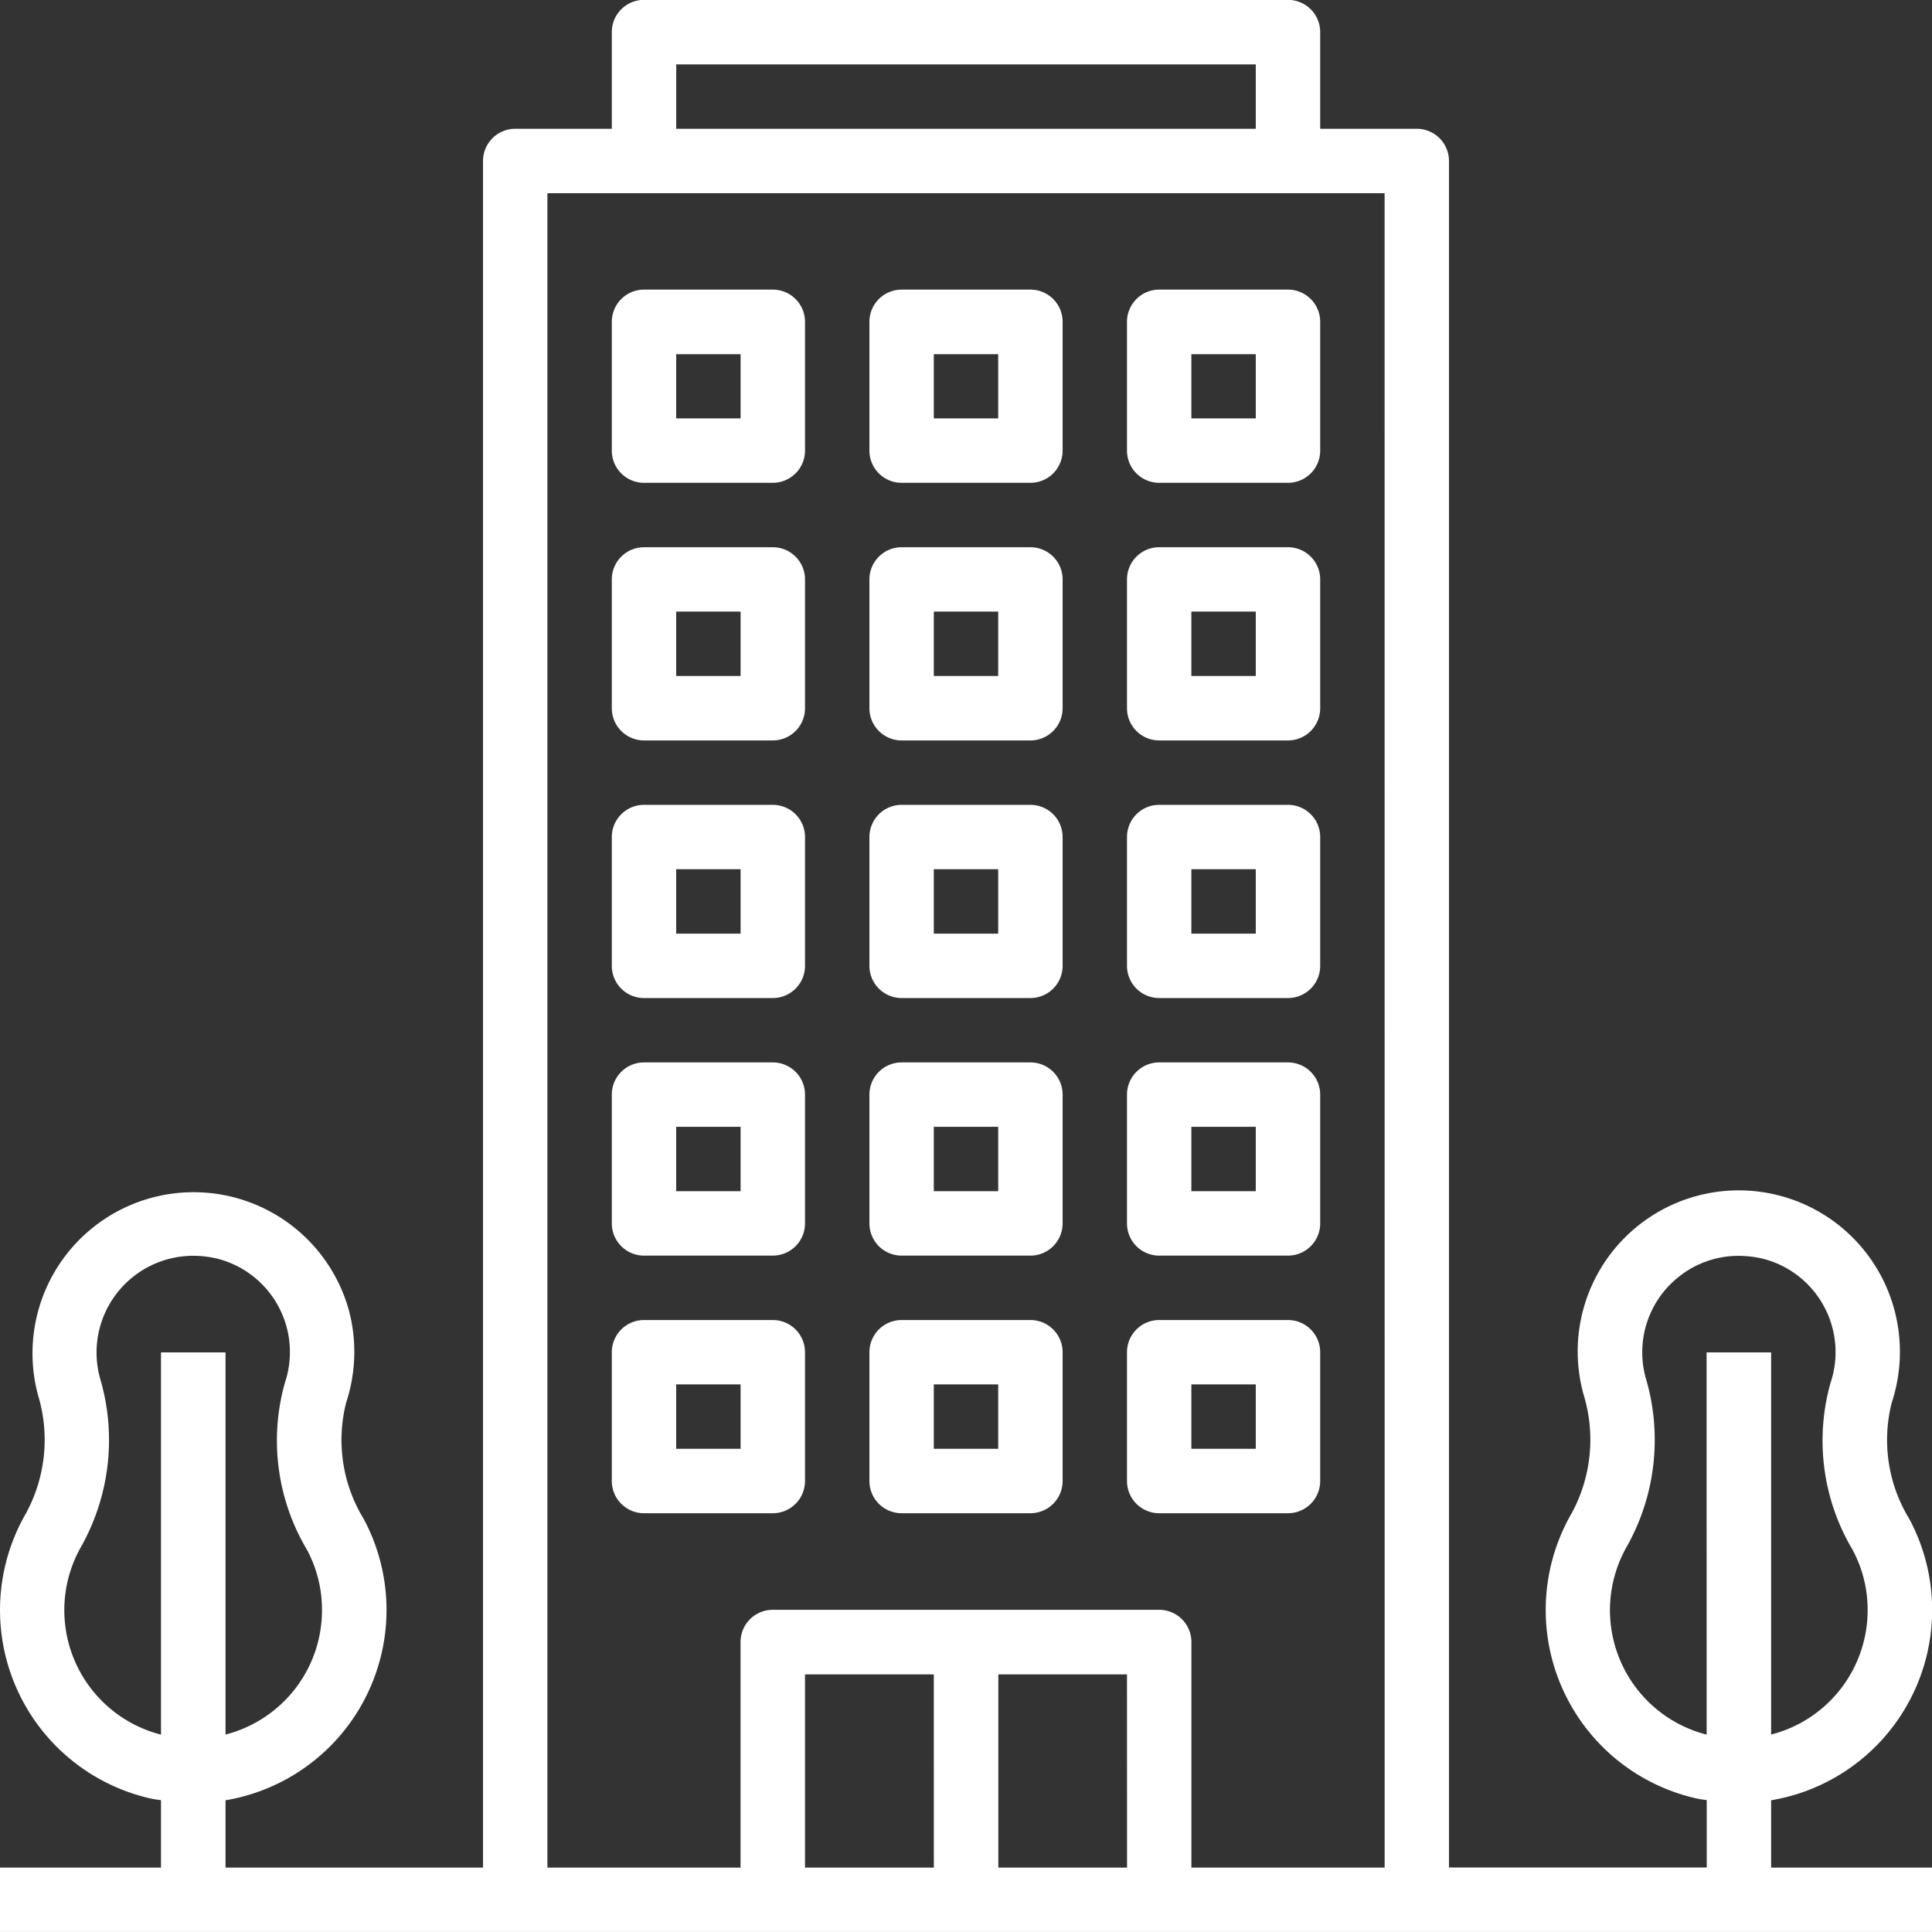
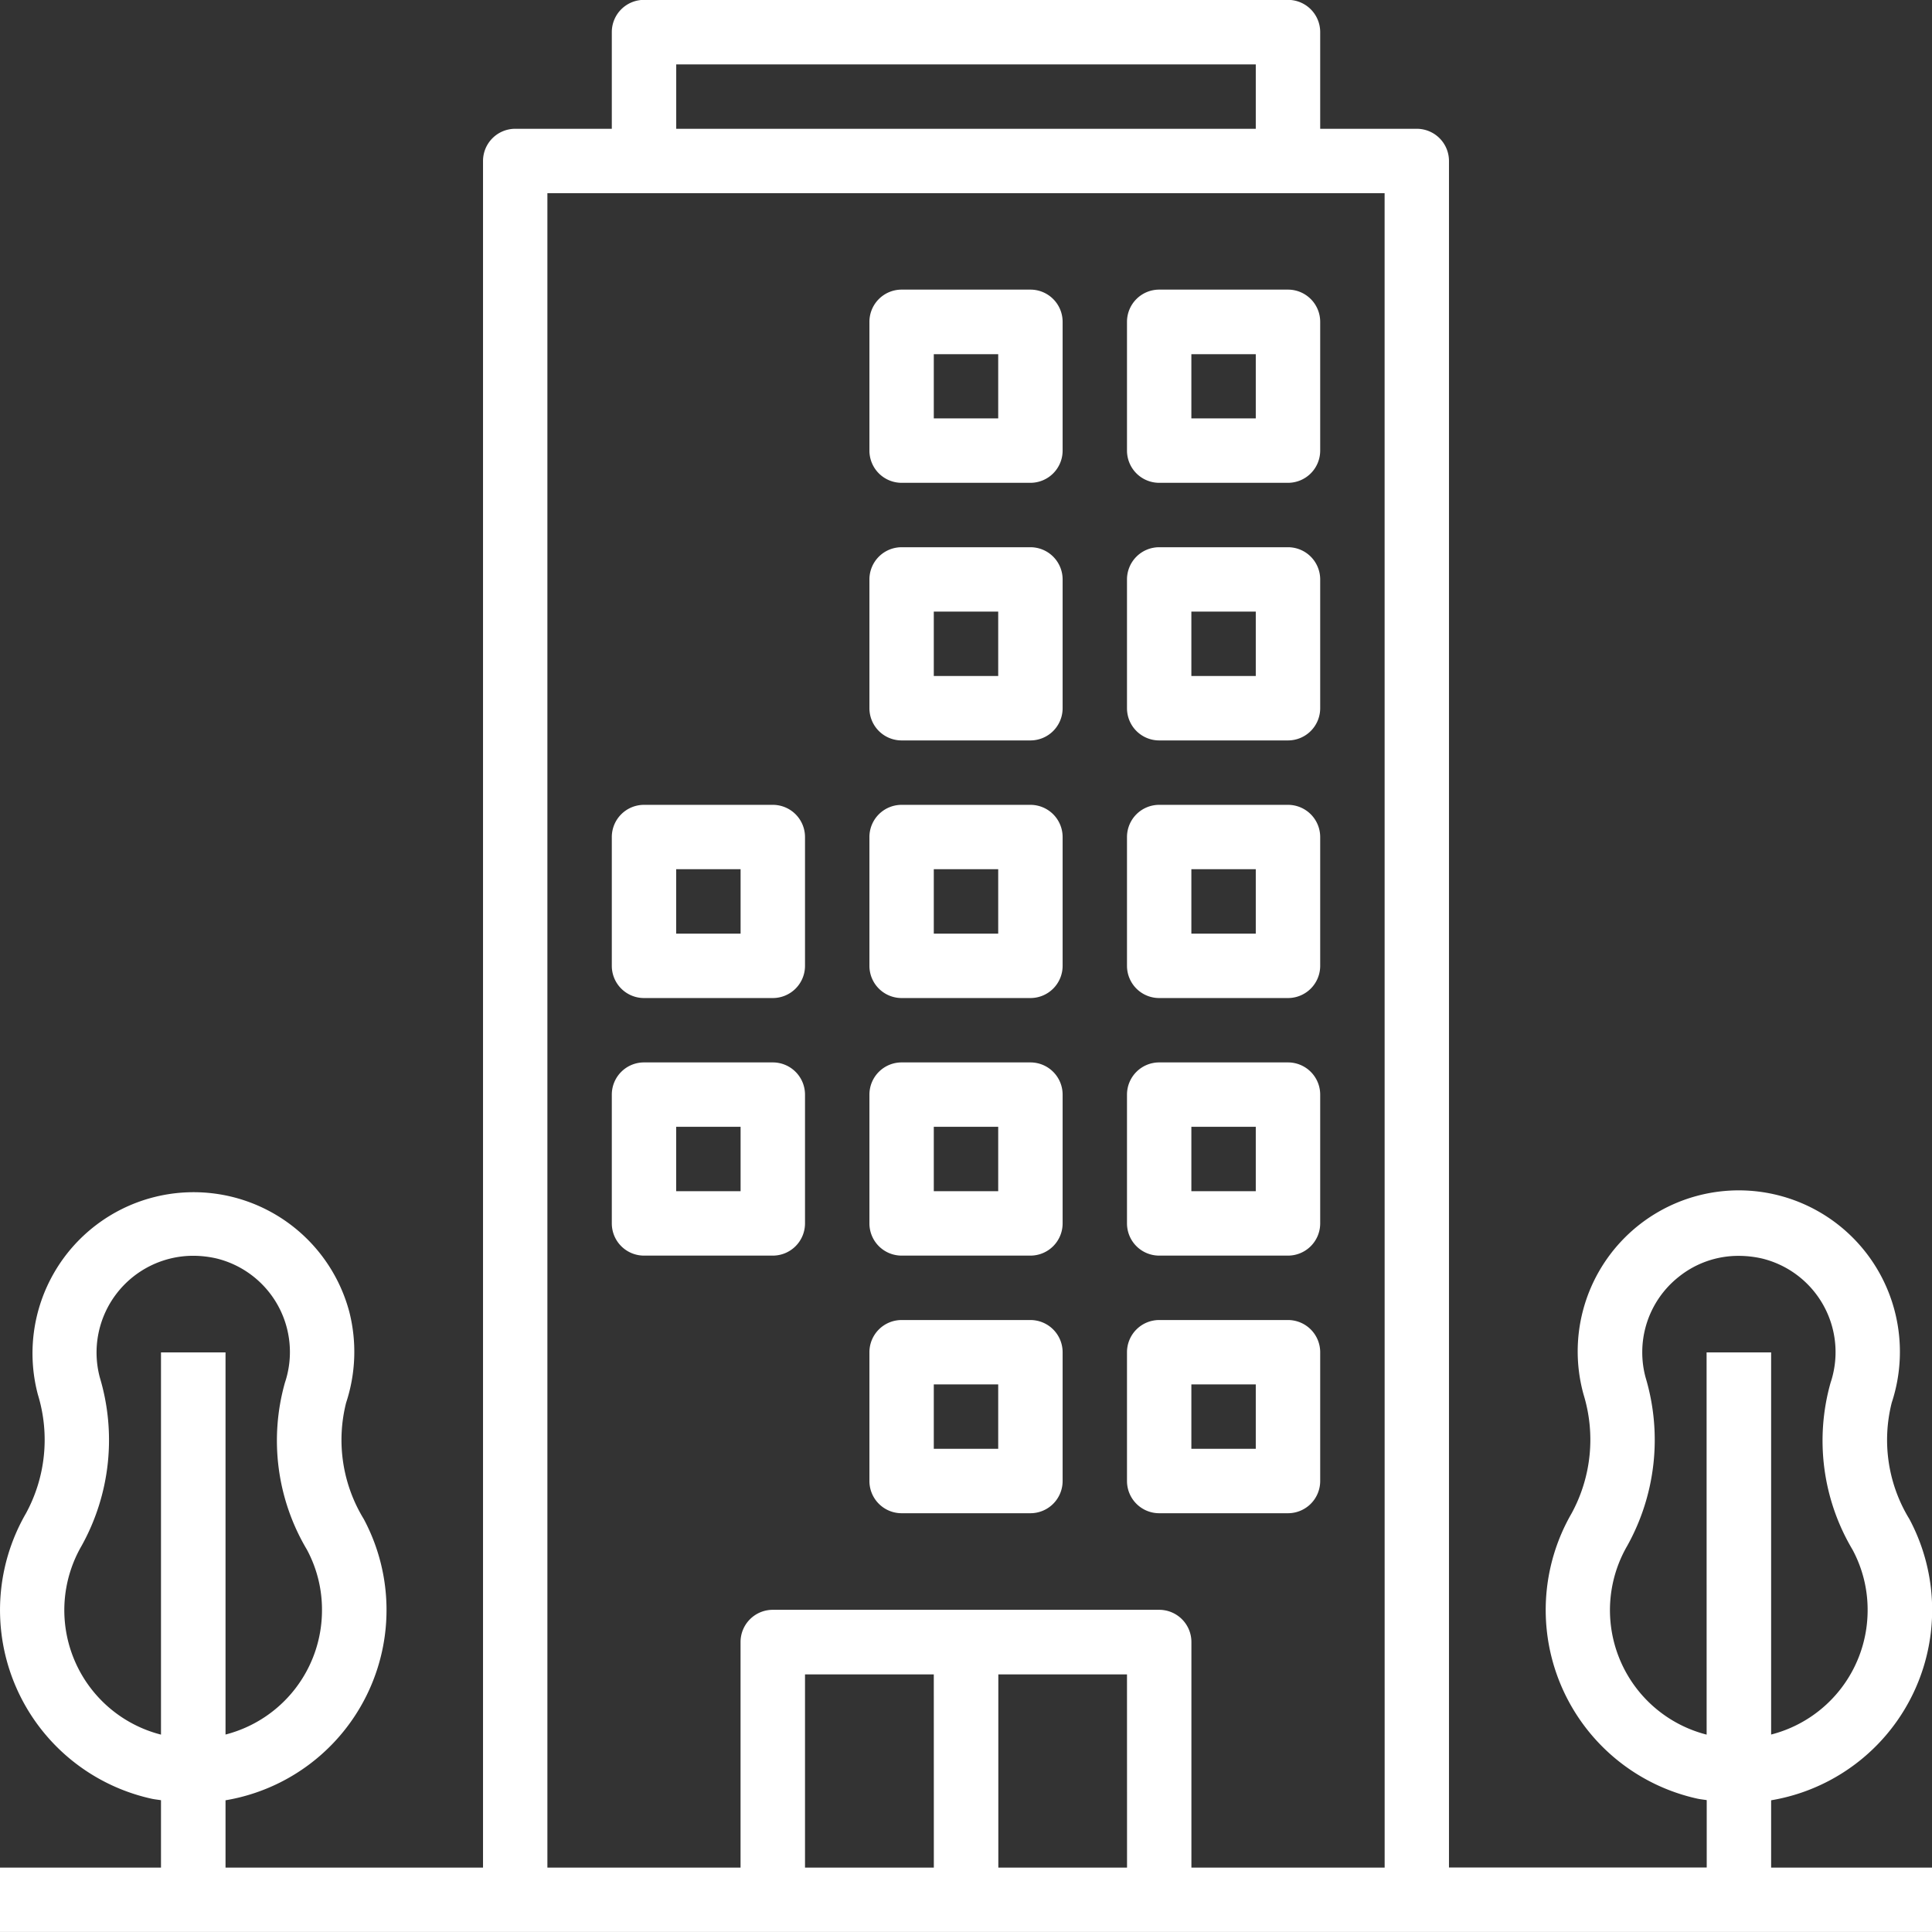
<svg xmlns="http://www.w3.org/2000/svg" width="46.25" height="46.249" viewBox="0 0 46.25 46.249">
  <rect x="0" y="0" width="46.25" height="46.249" fill="#333333" stroke="none" />
  <g transform="translate(-0.001 -0.003)">
    <g transform="translate(14.647 6.94)">
-       <path d="M155.861,72h-3.083a.771.771,0,0,0-.771.771v3.083a.771.771,0,0,0,.771.771h3.083a.771.771,0,0,0,.771-.771V72.775A.771.771,0,0,0,155.861,72Zm-.771,3.083h-1.542V73.546h1.542Z" transform="translate(-152.007 -72.004)" fill="#fff" />
-     </g>
+       </g>
    <g transform="translate(20.814 6.94)">
      <path d="M219.861,72h-3.083a.771.771,0,0,0-.771.771v3.083a.771.771,0,0,0,.771.771h3.083a.771.771,0,0,0,.771-.771V72.775A.771.771,0,0,0,219.861,72Zm-.771,3.083h-1.542V73.546h1.542Z" transform="translate(-216.007 -72.004)" fill="#fff" />
    </g>
    <g transform="translate(26.98 6.94)">
      <path d="M283.861,72h-3.083a.771.771,0,0,0-.771.771v3.083a.771.771,0,0,0,.771.771h3.083a.771.771,0,0,0,.771-.771V72.775A.771.771,0,0,0,283.861,72Zm-.771,3.083h-1.542V73.546h1.542Z" transform="translate(-280.007 -72.004)" fill="#fff" />
    </g>
    <g transform="translate(14.647 13.107)">
-       <path d="M155.861,136h-3.083a.771.771,0,0,0-.771.771v3.083a.771.771,0,0,0,.771.771h3.083a.771.771,0,0,0,.771-.771v-3.083A.771.771,0,0,0,155.861,136Zm-.771,3.083h-1.542v-1.542h1.542Z" transform="translate(-152.007 -136.004)" fill="#fff" />
-     </g>
+       </g>
    <g transform="translate(20.814 13.107)">
      <path d="M219.861,136h-3.083a.771.771,0,0,0-.771.771v3.083a.771.771,0,0,0,.771.771h3.083a.771.771,0,0,0,.771-.771v-3.083A.771.771,0,0,0,219.861,136Zm-.771,3.083h-1.542v-1.542h1.542Z" transform="translate(-216.007 -136.004)" fill="#fff" />
    </g>
    <g transform="translate(26.98 13.107)">
      <path d="M283.861,136h-3.083a.771.771,0,0,0-.771.771v3.083a.771.771,0,0,0,.771.771h3.083a.771.771,0,0,0,.771-.771v-3.083A.771.771,0,0,0,283.861,136Zm-.771,3.083h-1.542v-1.542h1.542Z" transform="translate(-280.007 -136.004)" fill="#fff" />
    </g>
    <g transform="translate(14.647 19.274)">
      <path d="M155.861,200h-3.083a.771.771,0,0,0-.771.771v3.083a.771.771,0,0,0,.771.771h3.083a.771.771,0,0,0,.771-.771v-3.083A.771.771,0,0,0,155.861,200Zm-.771,3.083h-1.542v-1.542h1.542Z" transform="translate(-152.007 -200.004)" fill="#fff" />
    </g>
    <g transform="translate(20.814 19.274)">
      <path d="M219.861,200h-3.083a.771.771,0,0,0-.771.771v3.083a.771.771,0,0,0,.771.771h3.083a.771.771,0,0,0,.771-.771v-3.083A.771.771,0,0,0,219.861,200Zm-.771,3.083h-1.542v-1.542h1.542Z" transform="translate(-216.007 -200.004)" fill="#fff" />
    </g>
    <g transform="translate(26.98 19.274)">
      <path d="M283.861,200h-3.083a.771.771,0,0,0-.771.771v3.083a.771.771,0,0,0,.771.771h3.083a.771.771,0,0,0,.771-.771v-3.083A.771.771,0,0,0,283.861,200Zm-.771,3.083h-1.542v-1.542h1.542Z" transform="translate(-280.007 -200.004)" fill="#fff" />
    </g>
    <g transform="translate(14.647 25.44)">
      <path d="M155.861,264h-3.083a.771.771,0,0,0-.771.771v3.083a.771.771,0,0,0,.771.771h3.083a.771.771,0,0,0,.771-.771v-3.083A.771.771,0,0,0,155.861,264Zm-.771,3.083h-1.542v-1.542h1.542Z" transform="translate(-152.007 -264.004)" fill="#fff" />
    </g>
    <g transform="translate(20.814 25.44)">
      <path d="M219.861,264h-3.083a.771.771,0,0,0-.771.771v3.083a.771.771,0,0,0,.771.771h3.083a.771.771,0,0,0,.771-.771v-3.083A.771.771,0,0,0,219.861,264Zm-.771,3.083h-1.542v-1.542h1.542Z" transform="translate(-216.007 -264.004)" fill="#fff" />
    </g>
    <g transform="translate(26.98 25.44)">
      <path d="M283.861,264h-3.083a.771.771,0,0,0-.771.771v3.083a.771.771,0,0,0,.771.771h3.083a.771.771,0,0,0,.771-.771v-3.083A.771.771,0,0,0,283.861,264Zm-.771,3.083h-1.542v-1.542h1.542Z" transform="translate(-280.007 -264.004)" fill="#fff" />
    </g>
    <g transform="translate(14.647 31.607)">
-       <path d="M155.861,328h-3.083a.771.771,0,0,0-.771.771v3.083a.771.771,0,0,0,.771.771h3.083a.771.771,0,0,0,.771-.771v-3.083A.771.771,0,0,0,155.861,328Zm-.771,3.083h-1.542v-1.542h1.542Z" transform="translate(-152.007 -328.004)" fill="#fff" />
-     </g>
+       </g>
    <g transform="translate(20.814 31.607)">
      <path d="M219.861,328h-3.083a.771.771,0,0,0-.771.771v3.083a.771.771,0,0,0,.771.771h3.083a.771.771,0,0,0,.771-.771v-3.083A.771.771,0,0,0,219.861,328Zm-.771,3.083h-1.542v-1.542h1.542Z" transform="translate(-216.007 -328.004)" fill="#fff" />
    </g>
    <g transform="translate(26.98 31.607)">
      <path d="M283.861,328h-3.083a.771.771,0,0,0-.771.771v3.083a.771.771,0,0,0,.771.771h3.083a.771.771,0,0,0,.771-.771v-3.083A.771.771,0,0,0,283.861,328Zm-.771,3.083h-1.542v-1.542h1.542Z" transform="translate(-280.007 -328.004)" fill="#fff" />
    </g>
    <g transform="translate(0.001 0.003)">
      <path d="M42.4,44.711V43.1a4.619,4.619,0,0,0,3.309-6.733,3.628,3.628,0,0,1-.422-2.785,3.886,3.886,0,0,0,.077-2.171,3.856,3.856,0,1,0-7.454,1.976,3.686,3.686,0,0,1-.286,2.843,4.625,4.625,0,0,0,3.016,6.832c.072.015.146.022.218.034v1.613H34.688V3.857a.771.771,0,0,0-.771-.771H31.605V.774A.771.771,0,0,0,30.834,0H15.418a.771.771,0,0,0-.771.771V3.086H12.335a.771.771,0,0,0-.771.771V44.711H5.4V43.1a4.62,4.62,0,0,0,3.309-6.733,3.628,3.628,0,0,1-.422-2.785,3.886,3.886,0,0,0,.077-2.171A3.856,3.856,0,1,0,.908,33.389a3.686,3.686,0,0,1-.286,2.843,4.625,4.625,0,0,0,3.015,6.832c.072.015.146.022.218.034v1.613H0v1.542H46.251V44.711H42.4ZM3.855,41.528a3.075,3.075,0,0,1-1.9-4.521,5.212,5.212,0,0,0,.436-4.028,2.316,2.316,0,0,1,2.23-2.914,2.516,2.516,0,0,1,.571.066,2.307,2.307,0,0,1,1.68,2.8q-.021.085-.049.167a5.106,5.106,0,0,0,.524,4,3.032,3.032,0,0,1,.362,1.448A3.072,3.072,0,0,1,5.4,41.526V32.378H3.855v9.15ZM16.189,1.545H30.063V3.086H16.189V1.545Zm6.167,43.166H19.272V40.086h3.083Zm4.625,0H23.9V40.086H26.98Zm6.167,0H28.522v-5.4a.771.771,0,0,0-.771-.771H18.5a.771.771,0,0,0-.771.771v5.4H13.105V4.628H33.147Zm7.708-3.183a3.075,3.075,0,0,1-1.9-4.521,5.212,5.212,0,0,0,.439-4.028,2.277,2.277,0,0,1-.08-.6,2.3,2.3,0,0,1,.876-1.812,2.276,2.276,0,0,1,1.431-.5,2.516,2.516,0,0,1,.571.066,2.307,2.307,0,0,1,1.68,2.8q-.021.085-.049.167a5.106,5.106,0,0,0,.524,4,3.032,3.032,0,0,1,.362,1.448A3.072,3.072,0,0,1,42.4,41.526V32.378H40.855Z" transform="translate(-0.001 -0.003)" fill="#fff" />
    </g>
  </g>
</svg>